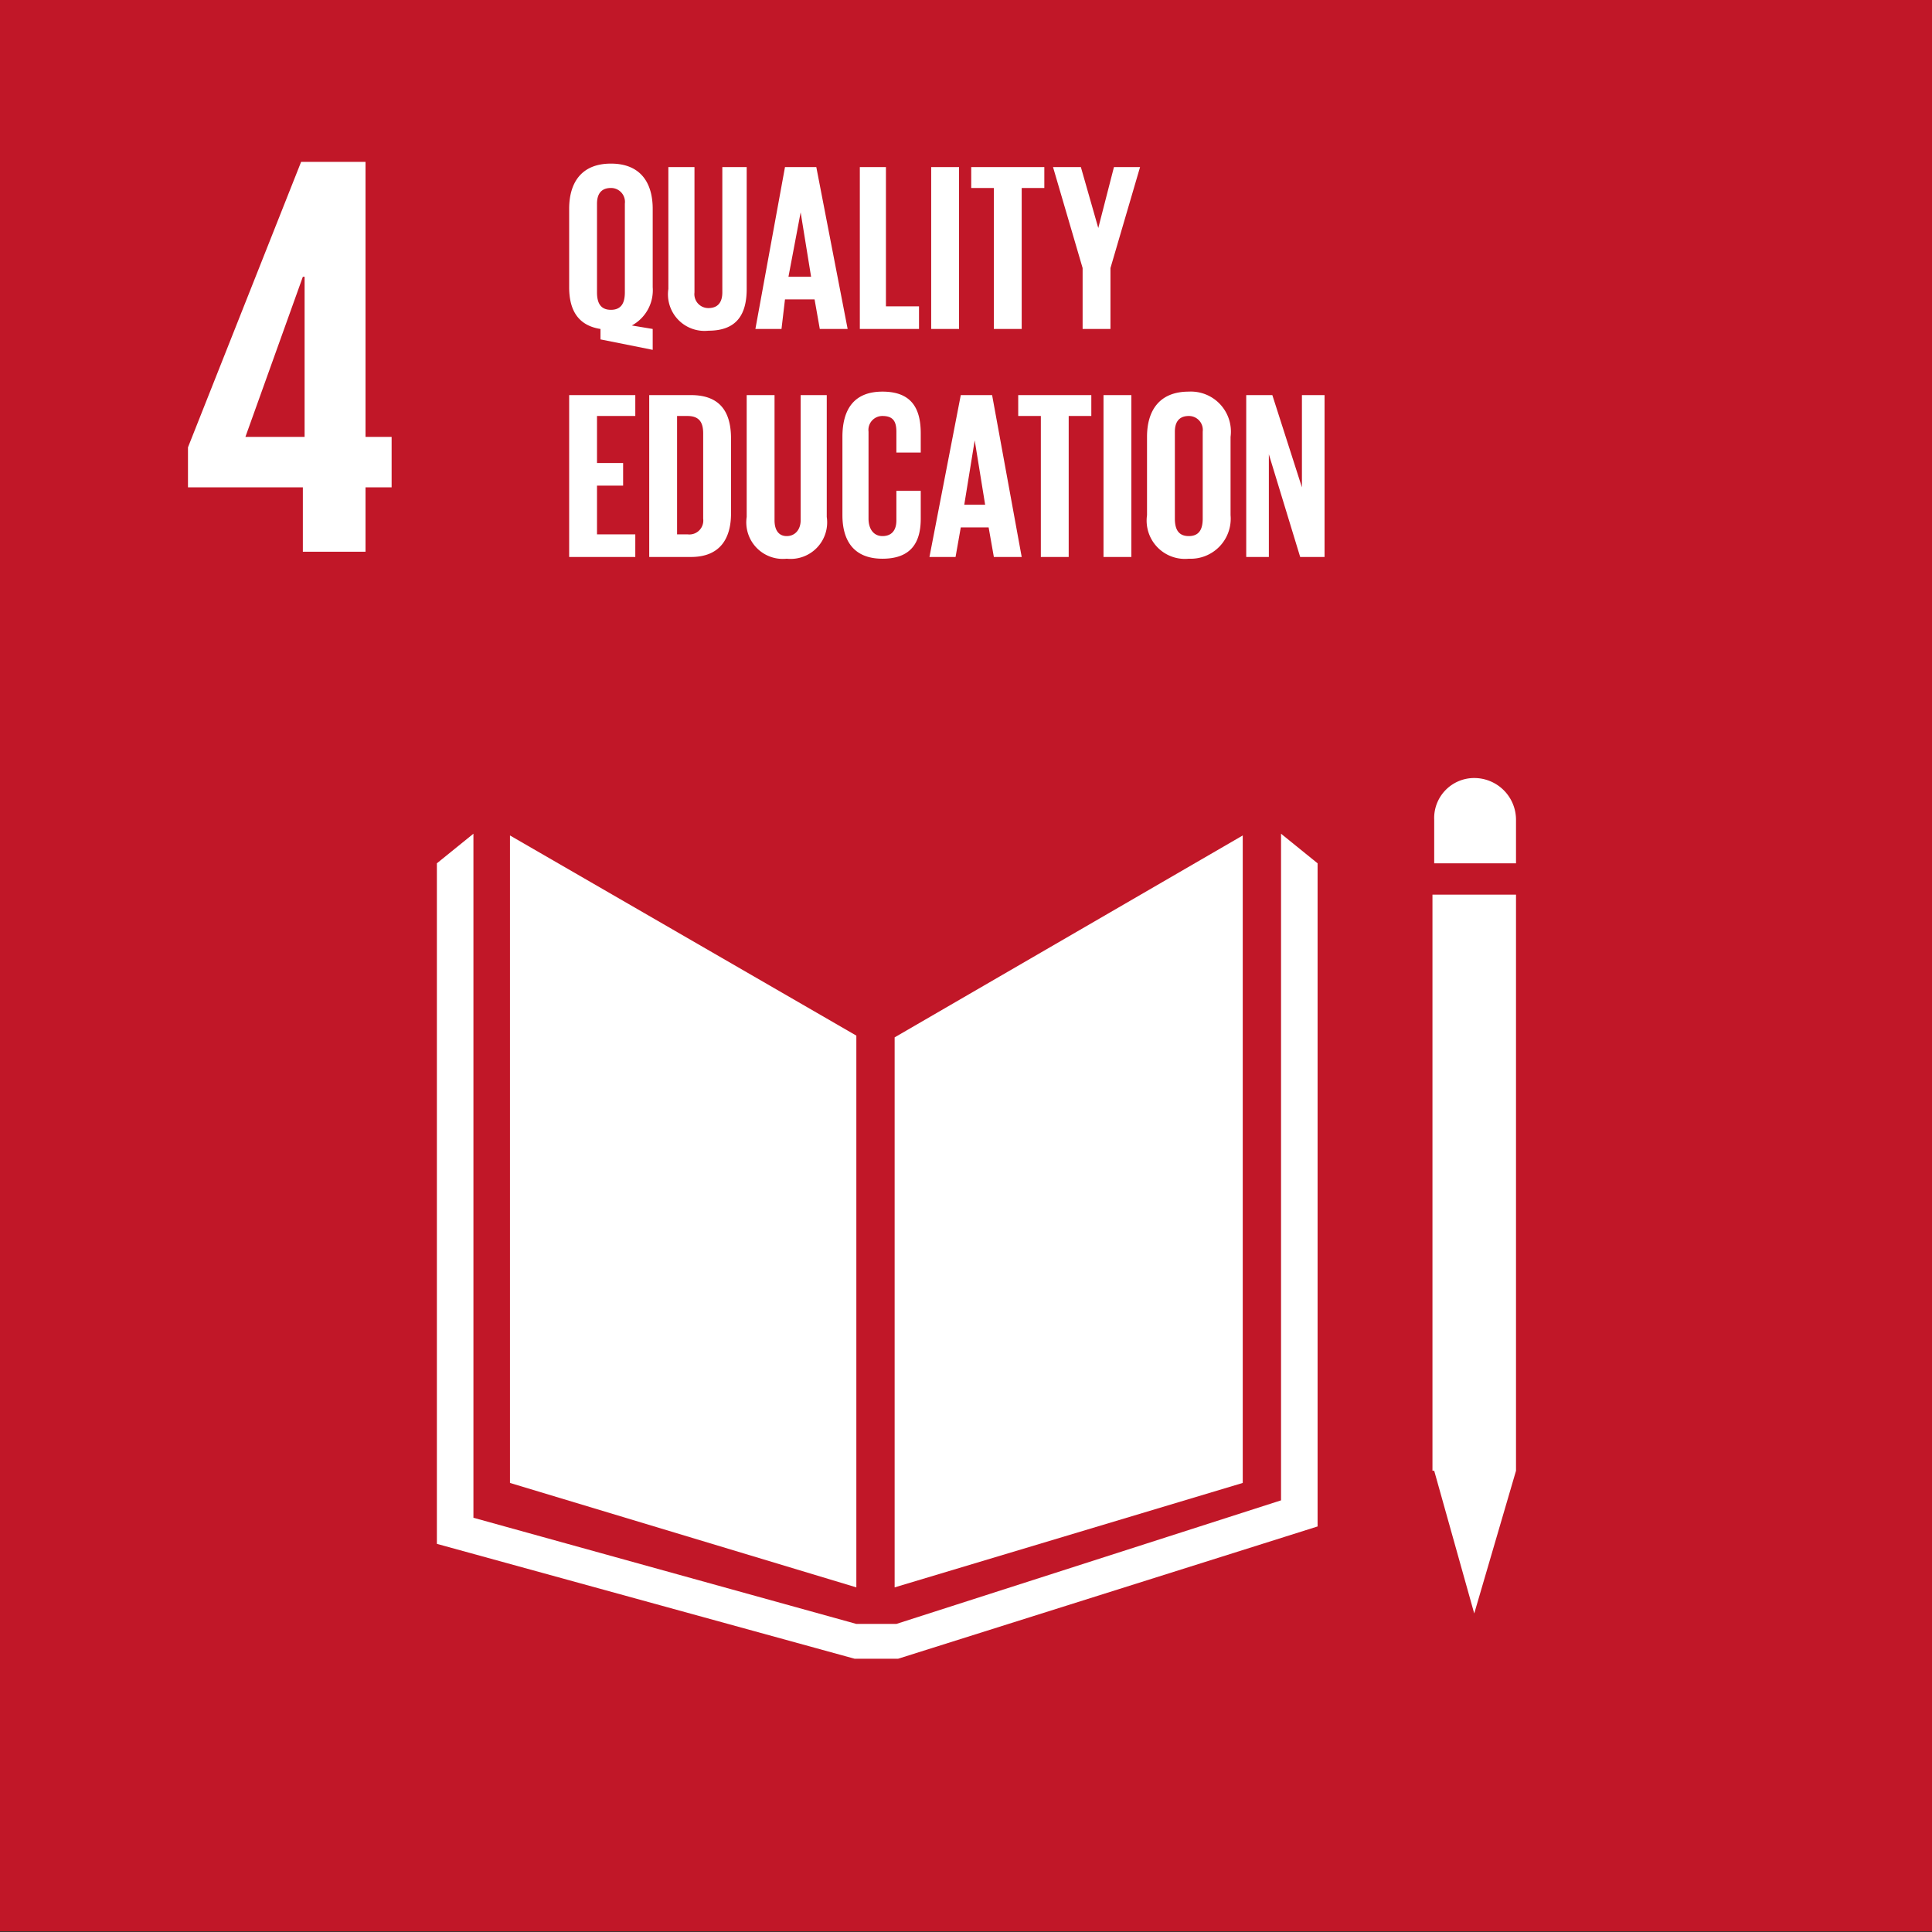
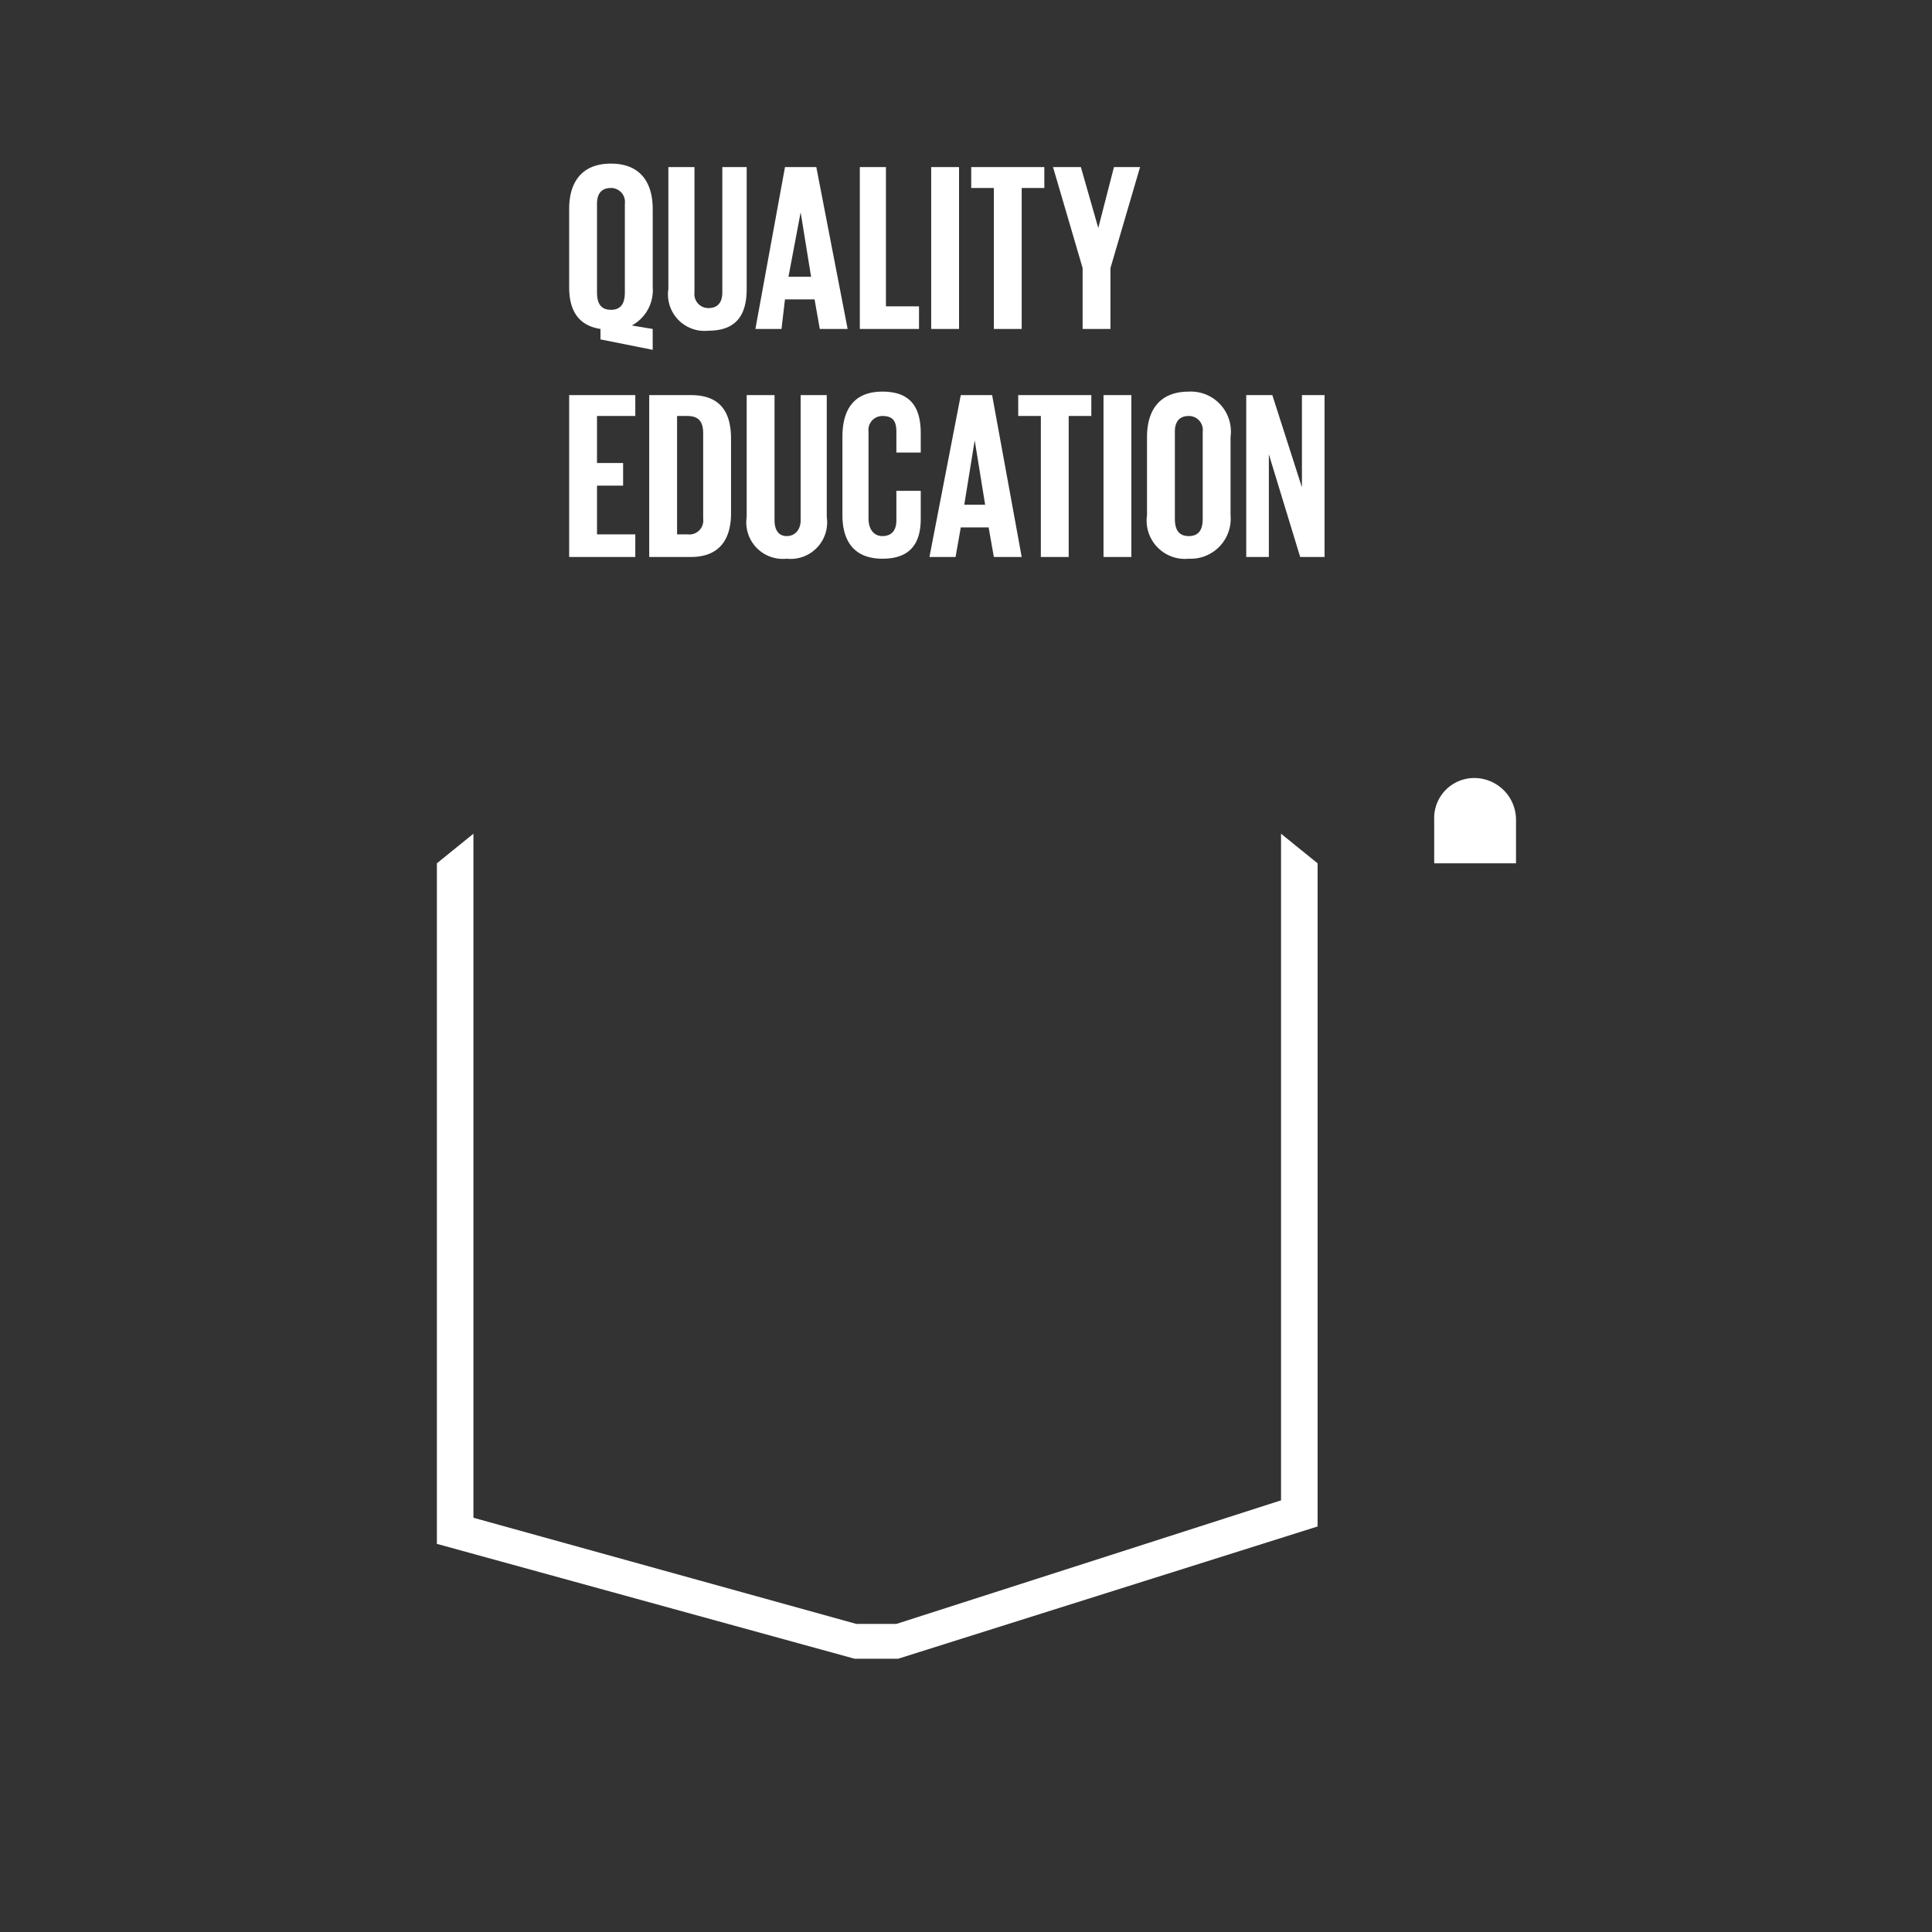
<svg xmlns="http://www.w3.org/2000/svg" viewBox="0 0 111 111">
  <rect x="0" y="0" width="111" height="111" fill="#333333" stroke="none" />
  <defs>
    <style>.cls-2{fill:#fff}</style>
  </defs>
-   <path fill="#c11728" d="M0 0h111v110.96H0z" id="Background" />
  <g id="Icons">
-     <path class="cls-2" d="M49.2 59.5L29.3 48v37.2l19.9 6V59.5zM51.4 59.6v31.6l20-6V48l-20 11.6zM82.9 84.5h-.5l2.3 8.2 2.4-8.2h-.6.6V51.4h-4.8v33.1h.6z" />
    <path class="cls-2" d="M75.7 49.6l-2.1-1.7v38.3l-22.1 7.1h-2.3l-22-6.1V47.9l-2.1 1.7v39.1l24 6.6h2.5l22.2-7 1.9-.6V49.6zM87.1 47.1a2.4 2.4 0 00-2.4-2.4 2.3 2.3 0 00-2.3 2.4v2.5h4.7z" />
  </g>
-   <path class="cls-2" d="M17.4 31.7H21V28h1.5v-2.9H21V9.3h-3.7l-6.5 16.4V28h6.6zm-3.3-6.6l3.3-9.2h.1v9.2z" id="NUMBERS_ONLY" data-name="NUMBERS ONLY" />
  <g id="Text_layer" data-name="Text layer">
    <path class="cls-2" d="M34.5 19.5v-.6c-1.3-.2-1.8-1.1-1.8-2.4V12c0-1.5.7-2.6 2.4-2.6s2.4 1.1 2.4 2.6v4.5a2.3 2.3 0 01-1.2 2.2l1.2.2v1.2zm1.4-2.7v-5.1a.8.8 0 00-.8-.9c-.6 0-.8.4-.8.9v5.1c0 .6.2 1 .8 1s.8-.4.8-1zM42.9 9.6v7c0 1.5-.6 2.4-2.2 2.4a2.1 2.1 0 01-2.3-2.4v-7h1.5v7.2a.8.8 0 00.8.9c.6 0 .8-.4.8-.9V9.6zM43.4 18.9l1.7-9.3h1.8l1.8 9.3h-1.6l-.3-1.7h-1.7l-.2 1.7zm1.9-3h1.3l-.6-3.7zM49.4 9.6h1.5v8h1.9v1.3h-3.4zM53.5 9.6h1.6v9.3h-1.6zM55.8 9.6H60v1.2h-1.3v8.1h-1.6v-8.1h-1.3zM63.8 15.4v3.5h-1.6v-3.5l-1.7-5.8h1.6l1 3.5.9-3.5h1.5zM32.7 22.7h3.8v1.2h-2.2v2.7h1.5v1.3h-1.5v2.8h2.2V32h-3.8zM42 25.2v4.3c0 1.4-.6 2.5-2.3 2.5h-2.4v-9.3h2.4c1.7 0 2.3 1 2.3 2.5zm-2.5 5.5a.8.8 0 00.9-.9v-4.9c0-.6-.2-1-.9-1h-.6v6.8zM47.5 22.7v7a2.1 2.1 0 01-2.3 2.4 2.1 2.1 0 01-2.3-2.4v-7h1.6v7.2c0 .5.2.9.7.9s.8-.4.8-.9v-7.2zM48.4 29.6v-4.5c0-1.5.6-2.6 2.3-2.6s2.2 1 2.2 2.4V26h-1.4v-1.2c0-.6-.2-.9-.8-.9a.8.8 0 00-.8.9v5c0 .6.3 1 .8 1s.8-.3.8-.9v-1.7h1.4v1.6c0 1.3-.5 2.3-2.2 2.3s-2.3-1.1-2.3-2.5zM53.4 32l1.8-9.3H57l1.7 9.3h-1.6l-.3-1.7h-1.6l-.3 1.7zm2-3h1.2l-.6-3.7zM58.5 22.7h4.2v1.2h-1.3V32h-1.6v-8.1h-1.3zM63.4 22.7H65V32h-1.6zM65.9 29.6v-4.5c0-1.5.7-2.6 2.4-2.6a2.3 2.3 0 012.4 2.6v4.5a2.3 2.3 0 01-2.4 2.5 2.2 2.2 0 01-2.4-2.5zm3.2.2v-5a.8.8 0 00-.8-.9c-.6 0-.8.4-.8.9v5c0 .6.2 1 .8 1s.8-.4.8-1zM72.9 26.1V32h-1.3v-9.3h1.5l1.7 5.3v-5.3h1.3V32h-1.4z" />
  </g>
</svg>